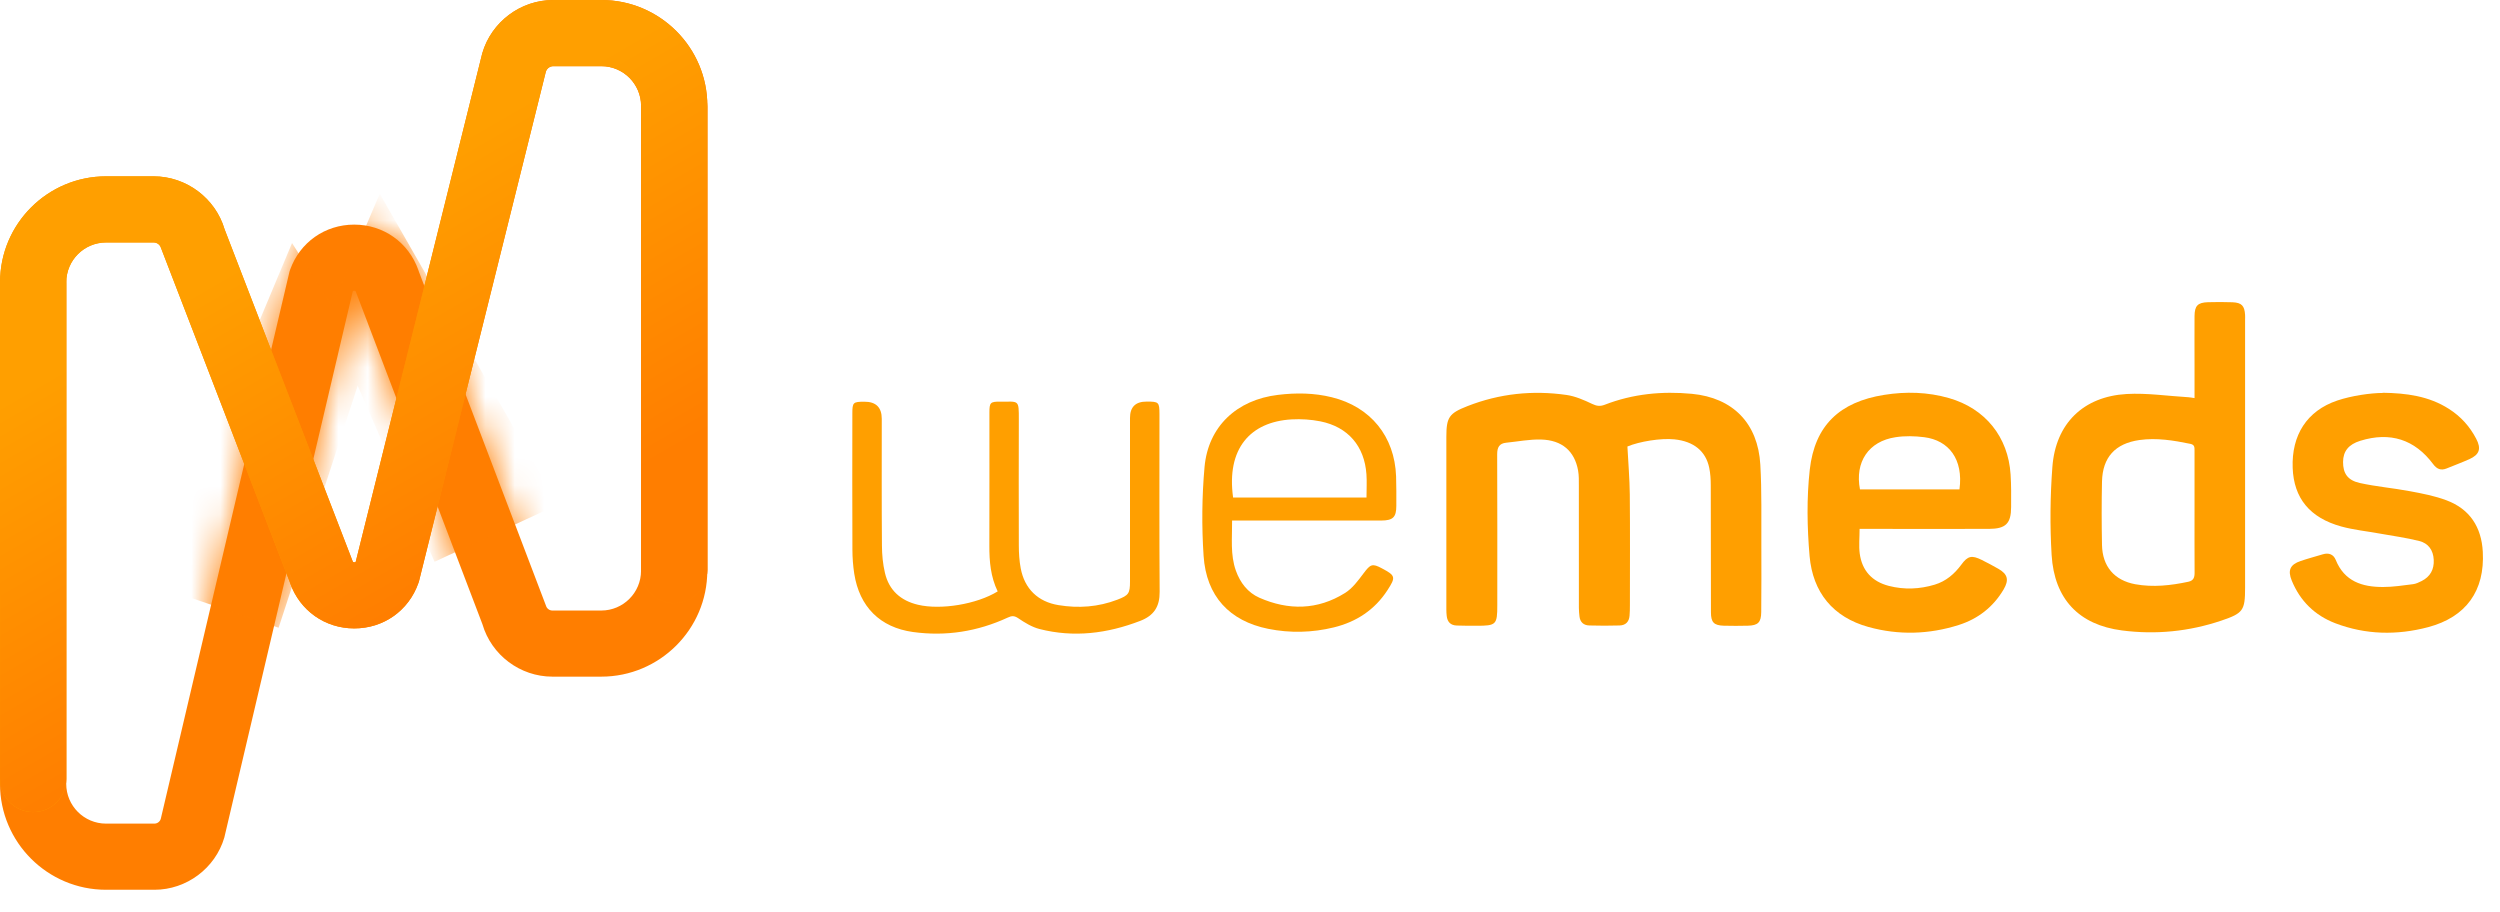
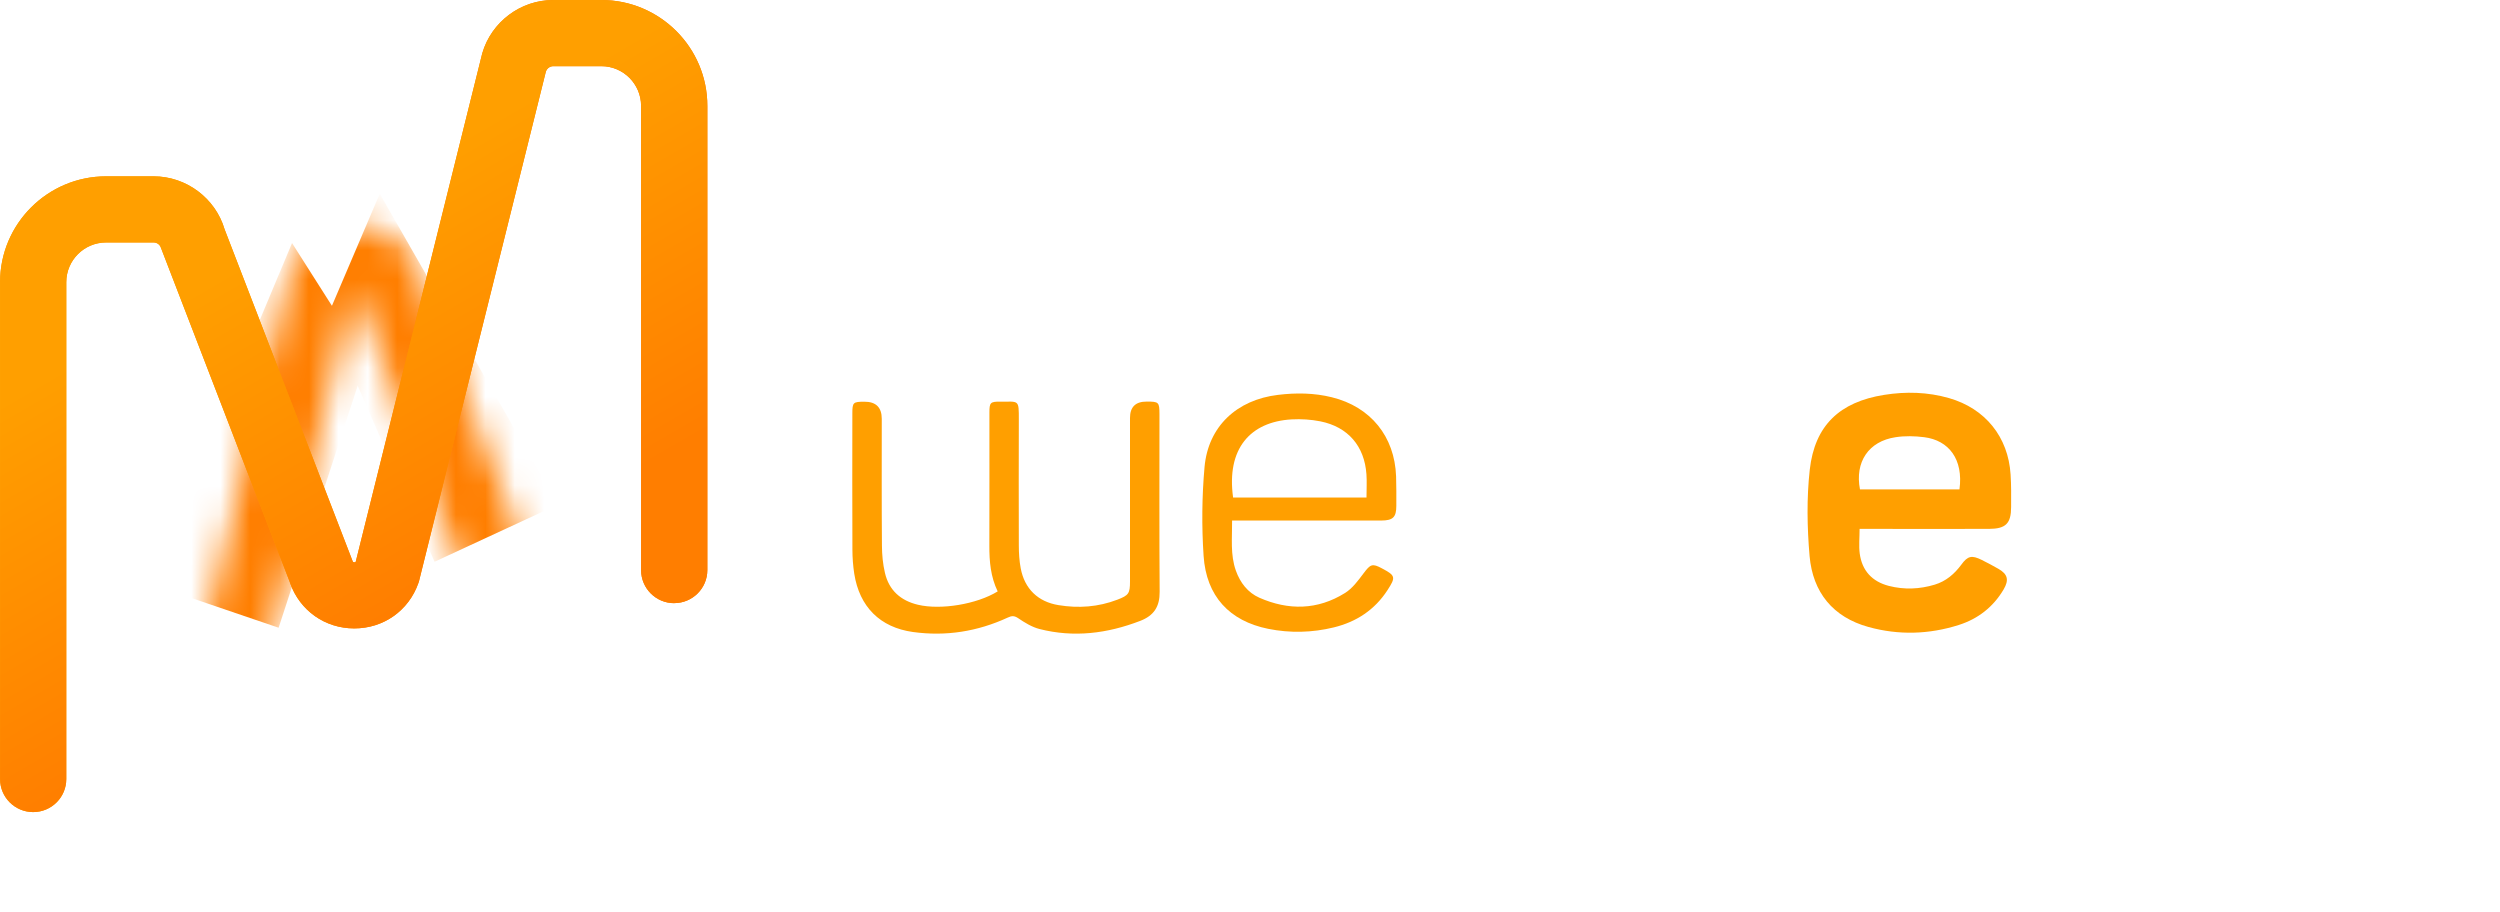
<svg xmlns="http://www.w3.org/2000/svg" width="85" height="31" viewBox="0 0 85 31" fill="none">
-   <path d="M20.443 23.006H18.781C17.686 23.006 16.708 22.274 16.402 21.222L12.093 9.905C12.085 9.89 12.075 9.884 12.043 9.884C12.012 9.888 12.002 9.89 11.994 9.905L7.627 28.476C7.32 29.521 6.342 30.252 5.251 30.252H3.605C1.616 30.252 0 28.637 0 26.652V9.622C0 9.002 0.504 8.498 1.126 8.498C1.748 8.498 2.252 9.002 2.252 9.622V26.652C2.252 27.397 2.859 28.003 3.605 28.003H5.251C5.349 28.003 5.438 27.936 5.466 27.842L9.844 9.23C9.85 9.21 9.856 9.191 9.864 9.171C10.197 8.238 11.051 7.637 12.041 7.637H12.046C13.038 7.637 13.892 8.244 14.223 9.179C14.229 9.199 14.237 9.218 14.243 9.238L18.564 20.596C18.592 20.691 18.68 20.758 18.781 20.758H20.443C21.189 20.758 21.795 20.151 21.795 19.407V3.625C21.795 3.005 22.299 2.5 22.921 2.5C23.544 2.5 24.048 3.005 24.048 3.625V19.407C24.048 21.392 22.429 23.006 20.443 23.006Z" fill="#FF7E00" />
  <mask id="mask0_16424_1570" style="mask-type:luminance" maskUnits="userSpaceOnUse" x="0" y="2" width="25" height="29">
    <path d="M20.443 23.006H18.781C17.686 23.006 16.708 22.274 16.402 21.222L12.093 9.905C12.085 9.89 12.075 9.884 12.043 9.884C12.012 9.888 12.002 9.89 11.994 9.905L7.627 28.476C7.32 29.521 6.342 30.252 5.251 30.252H3.605C1.616 30.252 0 28.637 0 26.652V9.622C0 9.002 0.504 8.498 1.126 8.498C1.748 8.498 2.252 9.002 2.252 9.622V26.652C2.252 27.397 2.859 28.003 3.605 28.003H5.251C5.349 28.003 5.438 27.936 5.466 27.842L9.844 9.23C9.85 9.21 9.856 9.191 9.864 9.171C10.197 8.238 11.051 7.637 12.041 7.637H12.046C13.038 7.637 13.892 8.244 14.223 9.179C14.229 9.199 14.237 9.218 14.243 9.238L18.564 20.596C18.592 20.691 18.68 20.758 18.781 20.758H20.443C21.189 20.758 21.795 20.151 21.795 19.407V3.625C21.795 3.005 22.299 2.5 22.921 2.5C23.544 2.5 24.048 3.005 24.048 3.625V19.407C24.048 21.392 22.429 23.006 20.443 23.006Z" fill="white" />
  </mask>
  <g mask="url(#mask0_16424_1570)">
    <path d="M9.473 21.343L5.076 19.845L9.929 8.264L12.451 12.231L9.473 21.343Z" fill="#FF7E00" />
    <path d="M14.774 19.1L18.968 17.157L12.912 6.586L11.132 10.758L14.774 19.1Z" fill="#FF7E00" />
  </g>
  <path d="M22.923 20.508C22.301 20.508 21.797 20.004 21.797 19.383V3.601C21.797 2.857 21.191 2.25 20.445 2.25H18.812C18.696 2.25 18.592 2.329 18.558 2.439L14.245 19.765C14.239 19.785 14.233 19.805 14.225 19.824C13.896 20.76 13.042 21.366 12.047 21.366H12.043C11.053 21.366 10.199 20.764 9.866 19.832C9.858 19.813 9.852 19.793 9.846 19.773L5.475 8.433C5.442 8.32 5.34 8.244 5.223 8.244H3.607C2.861 8.244 2.254 8.85 2.254 9.594V26.487C2.254 27.107 1.75 27.611 1.128 27.611C0.506 27.611 0.002 27.107 0.002 26.487V9.594C0.002 7.61 1.62 5.995 3.607 5.995H5.223C6.332 5.995 7.324 6.737 7.637 7.799L11.996 19.098C12.004 19.112 12.014 19.114 12.045 19.12C12.077 19.12 12.087 19.114 12.095 19.098L16.397 1.811C16.708 0.744 17.7 0 18.812 0H20.445C22.433 0 24.05 1.614 24.05 3.599V19.381C24.05 20.002 23.546 20.506 22.923 20.506V20.508Z" fill="url(#paint0_linear_16424_1570)" />
  <path d="M22.923 20.508C22.301 20.508 21.797 20.004 21.797 19.383V3.601C21.797 2.857 21.191 2.25 20.445 2.25H18.812C18.696 2.25 18.592 2.329 18.558 2.439L14.245 19.765C14.239 19.785 14.233 19.805 14.225 19.824C13.896 20.76 13.042 21.366 12.047 21.366H12.043C11.053 21.366 10.199 20.764 9.866 19.832C9.858 19.813 9.852 19.793 9.846 19.773L5.475 8.433C5.442 8.32 5.34 8.244 5.223 8.244H3.607C2.861 8.244 2.254 8.85 2.254 9.594V26.487C2.254 27.107 1.75 27.611 1.128 27.611C0.506 27.611 0.002 27.107 0.002 26.487V9.594C0.002 7.61 1.62 5.995 3.607 5.995H5.223C6.332 5.995 7.324 6.737 7.637 7.799L11.996 19.098C12.004 19.112 12.014 19.114 12.045 19.12C12.077 19.12 12.087 19.114 12.095 19.098L16.397 1.811C16.708 0.744 17.7 0 18.812 0H20.445C22.433 0 24.05 1.614 24.05 3.599V19.381C24.05 20.002 23.546 20.506 22.923 20.506V20.508Z" fill="url(#paint1_linear_16424_1570)" />
  <path d="M33.921 20.108C33.681 19.608 33.636 19.088 33.638 18.554C33.644 17.044 33.638 15.534 33.64 14.024C33.64 13.687 33.671 13.652 34.012 13.656C34.644 13.66 34.642 13.571 34.64 14.274C34.636 15.695 34.636 17.119 34.64 18.541C34.64 18.802 34.656 19.07 34.705 19.326C34.837 20.019 35.29 20.46 35.987 20.574C36.668 20.687 37.341 20.639 37.991 20.389C38.375 20.242 38.42 20.177 38.42 19.773C38.42 17.918 38.42 16.066 38.42 14.211C38.42 13.838 38.609 13.652 38.987 13.654C39.401 13.654 39.42 13.671 39.422 14.085C39.422 16.099 39.414 18.111 39.428 20.125C39.432 20.625 39.233 20.931 38.767 21.11C37.648 21.541 36.51 21.685 35.341 21.386C35.085 21.32 34.843 21.171 34.622 21.021C34.486 20.929 34.4 20.933 34.262 20.998C33.236 21.472 32.159 21.643 31.039 21.488C29.921 21.332 29.22 20.63 29.044 19.503C29.003 19.235 28.983 18.962 28.982 18.692C28.976 17.151 28.977 15.609 28.98 14.065C28.98 13.679 29.005 13.66 29.387 13.658C29.782 13.656 29.98 13.851 29.98 14.241C29.98 15.678 29.974 17.117 29.986 18.554C29.988 18.863 30.017 19.178 30.088 19.478C30.226 20.07 30.623 20.423 31.212 20.562C31.986 20.746 33.207 20.545 33.917 20.11L33.921 20.108Z" fill="#FF9F00" />
  <path d="M41.891 17.7C41.897 18.289 41.824 18.856 42.021 19.405C42.167 19.813 42.425 20.149 42.819 20.323C43.809 20.758 44.797 20.744 45.728 20.163C45.983 20.006 46.177 19.738 46.362 19.492C46.595 19.183 46.656 19.147 46.987 19.325C47.449 19.571 47.461 19.622 47.176 20.063C46.74 20.736 46.12 21.142 45.352 21.331C44.612 21.512 43.864 21.53 43.118 21.38C41.805 21.114 41.013 20.274 40.922 18.897C40.856 17.897 40.865 16.881 40.954 15.881C41.078 14.495 42.055 13.593 43.45 13.426C44.067 13.351 44.677 13.357 45.283 13.507C46.601 13.832 47.418 14.838 47.467 16.194C47.479 16.529 47.475 16.866 47.475 17.2C47.475 17.584 47.361 17.696 46.971 17.698C45.372 17.698 43.773 17.698 42.175 17.698C42.088 17.698 42.003 17.698 41.891 17.698V17.7ZM46.461 16.915C46.461 16.633 46.477 16.377 46.459 16.125C46.392 15.168 45.833 14.515 44.892 14.326C44.575 14.263 44.24 14.241 43.917 14.259C42.502 14.341 41.696 15.261 41.925 16.915H46.461Z" fill="#FF9F00" />
-   <path d="M55.332 15.182C55.362 15.749 55.407 16.279 55.413 16.81C55.425 18.064 55.417 19.319 55.417 20.575C55.417 20.695 55.415 20.815 55.405 20.933C55.389 21.14 55.273 21.26 55.067 21.266C54.724 21.276 54.38 21.276 54.037 21.266C53.846 21.262 53.724 21.156 53.702 20.957C53.692 20.862 53.682 20.766 53.682 20.671C53.682 19.289 53.682 17.907 53.681 16.523C53.681 16.348 53.686 16.169 53.655 15.997C53.537 15.34 53.111 14.964 52.399 14.944C52.005 14.932 51.607 15.013 51.212 15.052C50.973 15.076 50.904 15.212 50.904 15.444C50.912 17.155 50.908 18.864 50.908 20.575C50.908 21.24 50.873 21.276 50.202 21.276C49.977 21.276 49.755 21.276 49.53 21.268C49.322 21.262 49.209 21.146 49.188 20.941C49.18 20.87 49.176 20.797 49.176 20.726C49.176 18.769 49.176 16.81 49.176 14.853C49.176 14.182 49.272 14.052 49.894 13.808C50.983 13.381 52.109 13.264 53.259 13.428C53.56 13.471 53.856 13.601 54.133 13.733C54.285 13.806 54.401 13.822 54.557 13.763C55.514 13.39 56.512 13.294 57.526 13.39C58.92 13.524 59.77 14.391 59.851 15.798C59.904 16.706 59.88 17.62 59.886 18.529C59.89 19.289 59.888 20.047 59.882 20.807C59.879 21.163 59.774 21.266 59.424 21.274C59.152 21.28 58.88 21.282 58.609 21.274C58.272 21.264 58.172 21.16 58.172 20.817C58.167 19.378 58.172 17.941 58.166 16.501C58.166 16.302 58.154 16.1 58.114 15.907C57.996 15.334 57.583 15.005 56.929 14.938C56.472 14.891 55.74 15.009 55.33 15.182H55.332Z" fill="#FF9F00" />
-   <path d="M74.614 13.534C74.614 13.134 74.614 12.768 74.614 12.402C74.614 11.851 74.61 11.299 74.614 10.748C74.618 10.394 74.722 10.287 75.069 10.275C75.349 10.268 75.628 10.266 75.908 10.277C76.219 10.291 76.315 10.399 76.333 10.709C76.337 10.764 76.333 10.821 76.333 10.876C76.333 13.912 76.333 16.948 76.333 19.984C76.333 20.756 76.268 20.85 75.528 21.1C74.427 21.472 73.295 21.584 72.147 21.435C70.686 21.246 69.846 20.372 69.755 18.867C69.696 17.873 69.706 16.869 69.781 15.875C69.891 14.4 70.832 13.481 72.307 13.396C73.002 13.357 73.705 13.465 74.406 13.506C74.461 13.51 74.514 13.52 74.608 13.534H74.614ZM74.614 17.403C74.614 16.708 74.614 16.013 74.614 15.318C74.614 15.209 74.618 15.121 74.472 15.091C73.9 14.973 73.327 14.879 72.74 14.961C71.917 15.079 71.488 15.546 71.468 16.373C71.452 17.092 71.454 17.81 71.468 18.529C71.482 19.257 71.885 19.732 72.598 19.864C73.204 19.974 73.807 19.907 74.406 19.779C74.587 19.74 74.618 19.624 74.616 19.462C74.612 18.775 74.614 18.088 74.614 17.401V17.403Z" fill="#FF9F00" />
  <path d="M63.226 17.98C63.226 18.283 63.196 18.557 63.231 18.823C63.31 19.403 63.651 19.773 64.222 19.921C64.746 20.055 65.267 20.033 65.781 19.878C66.163 19.762 66.449 19.517 66.683 19.201C66.905 18.897 67.039 18.87 67.378 19.037C67.571 19.134 67.762 19.234 67.949 19.342C68.264 19.523 68.311 19.72 68.124 20.039C67.772 20.636 67.256 21.039 66.602 21.248C65.588 21.571 64.557 21.601 63.533 21.319C62.316 20.984 61.635 20.136 61.526 18.909C61.442 17.934 61.424 16.938 61.532 15.968C61.702 14.46 62.552 13.666 64.06 13.426C64.801 13.308 65.543 13.327 66.269 13.536C67.498 13.889 68.28 14.855 68.36 16.133C68.384 16.499 68.38 16.867 68.378 17.236C68.378 17.799 68.197 17.98 67.628 17.982C66.262 17.986 64.895 17.982 63.529 17.982C63.434 17.982 63.34 17.982 63.226 17.982V17.98ZM66.622 16.639C66.76 15.613 66.258 14.971 65.425 14.865C65.104 14.824 64.769 14.816 64.45 14.865C63.531 15.003 63.06 15.708 63.239 16.639H66.622Z" fill="#FF9F00" />
-   <path d="M81.013 13.354C81.804 13.366 82.574 13.461 83.263 13.902C83.665 14.158 83.97 14.496 84.19 14.916C84.368 15.254 84.305 15.455 83.96 15.611C83.706 15.725 83.442 15.822 83.184 15.928C82.991 16.006 82.852 15.947 82.73 15.784C82.101 14.939 81.265 14.672 80.249 14.987C79.855 15.109 79.666 15.341 79.664 15.705C79.662 16.089 79.814 16.329 80.233 16.422C80.792 16.546 81.367 16.593 81.932 16.7C82.353 16.778 82.783 16.861 83.182 17.011C83.976 17.308 84.37 17.924 84.415 18.759C84.488 20.086 83.848 20.98 82.558 21.323C81.497 21.604 80.436 21.584 79.402 21.191C78.705 20.925 78.205 20.436 77.92 19.741C77.776 19.391 77.862 19.196 78.221 19.074C78.471 18.989 78.725 18.922 78.977 18.846C79.178 18.785 79.339 18.85 79.414 19.035C79.709 19.767 80.316 19.96 81.022 19.958C81.363 19.958 81.706 19.905 82.044 19.862C82.145 19.85 82.243 19.8 82.336 19.755C82.629 19.606 82.763 19.363 82.747 19.033C82.731 18.704 82.562 18.471 82.257 18.395C81.81 18.282 81.351 18.221 80.897 18.139C80.465 18.06 80.026 18.017 79.605 17.901C78.528 17.603 77.99 16.936 77.951 15.91C77.91 14.798 78.43 13.969 79.467 13.618C79.959 13.453 80.595 13.362 81.019 13.36L81.013 13.354Z" fill="#FF9F00" />
  <defs>
    <linearGradient id="paint0_linear_16424_1570" x1="25.249" y1="14.093" x2="0.564" y2="18.527" gradientUnits="userSpaceOnUse">
      <stop stop-color="#FF7E00" />
      <stop offset="1" stop-color="#FF9F00" />
    </linearGradient>
    <linearGradient id="paint1_linear_16424_1570" x1="-4.698" y1="16.441" x2="1.761" y2="27.598" gradientUnits="userSpaceOnUse">
      <stop stop-color="#FF9F00" />
      <stop offset="1" stop-color="#FF7E00" />
    </linearGradient>
  </defs>
</svg>